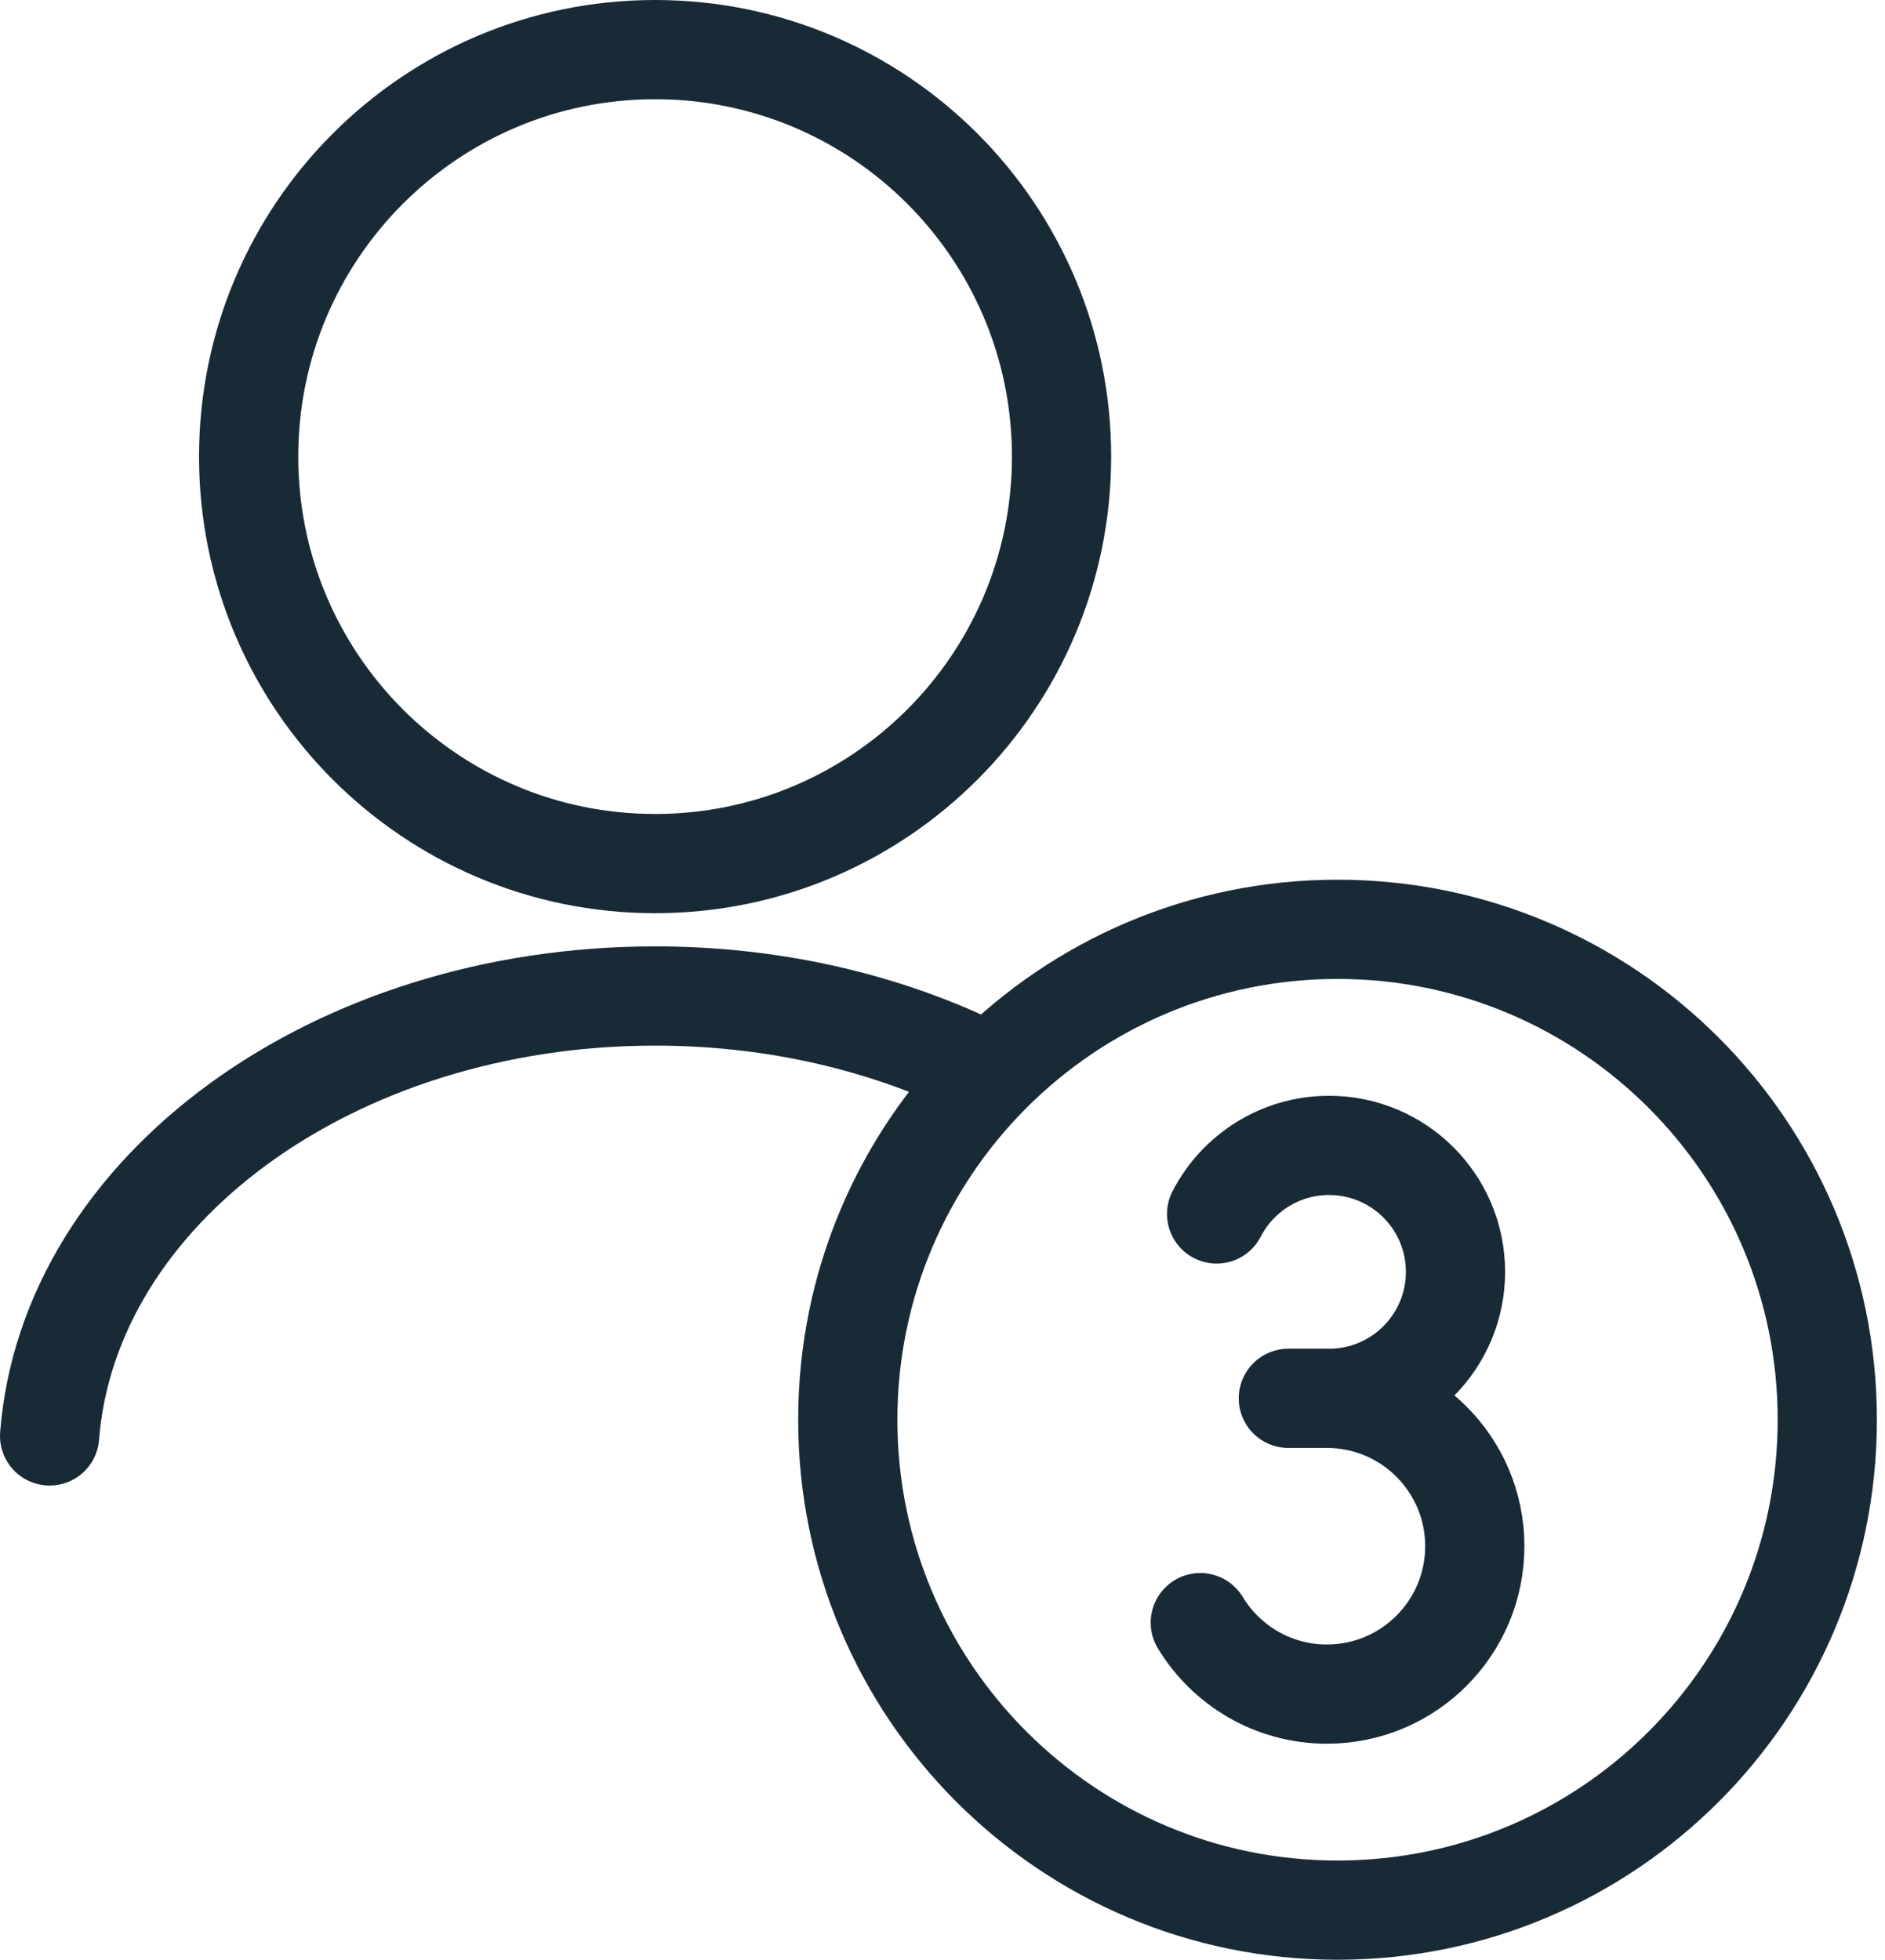
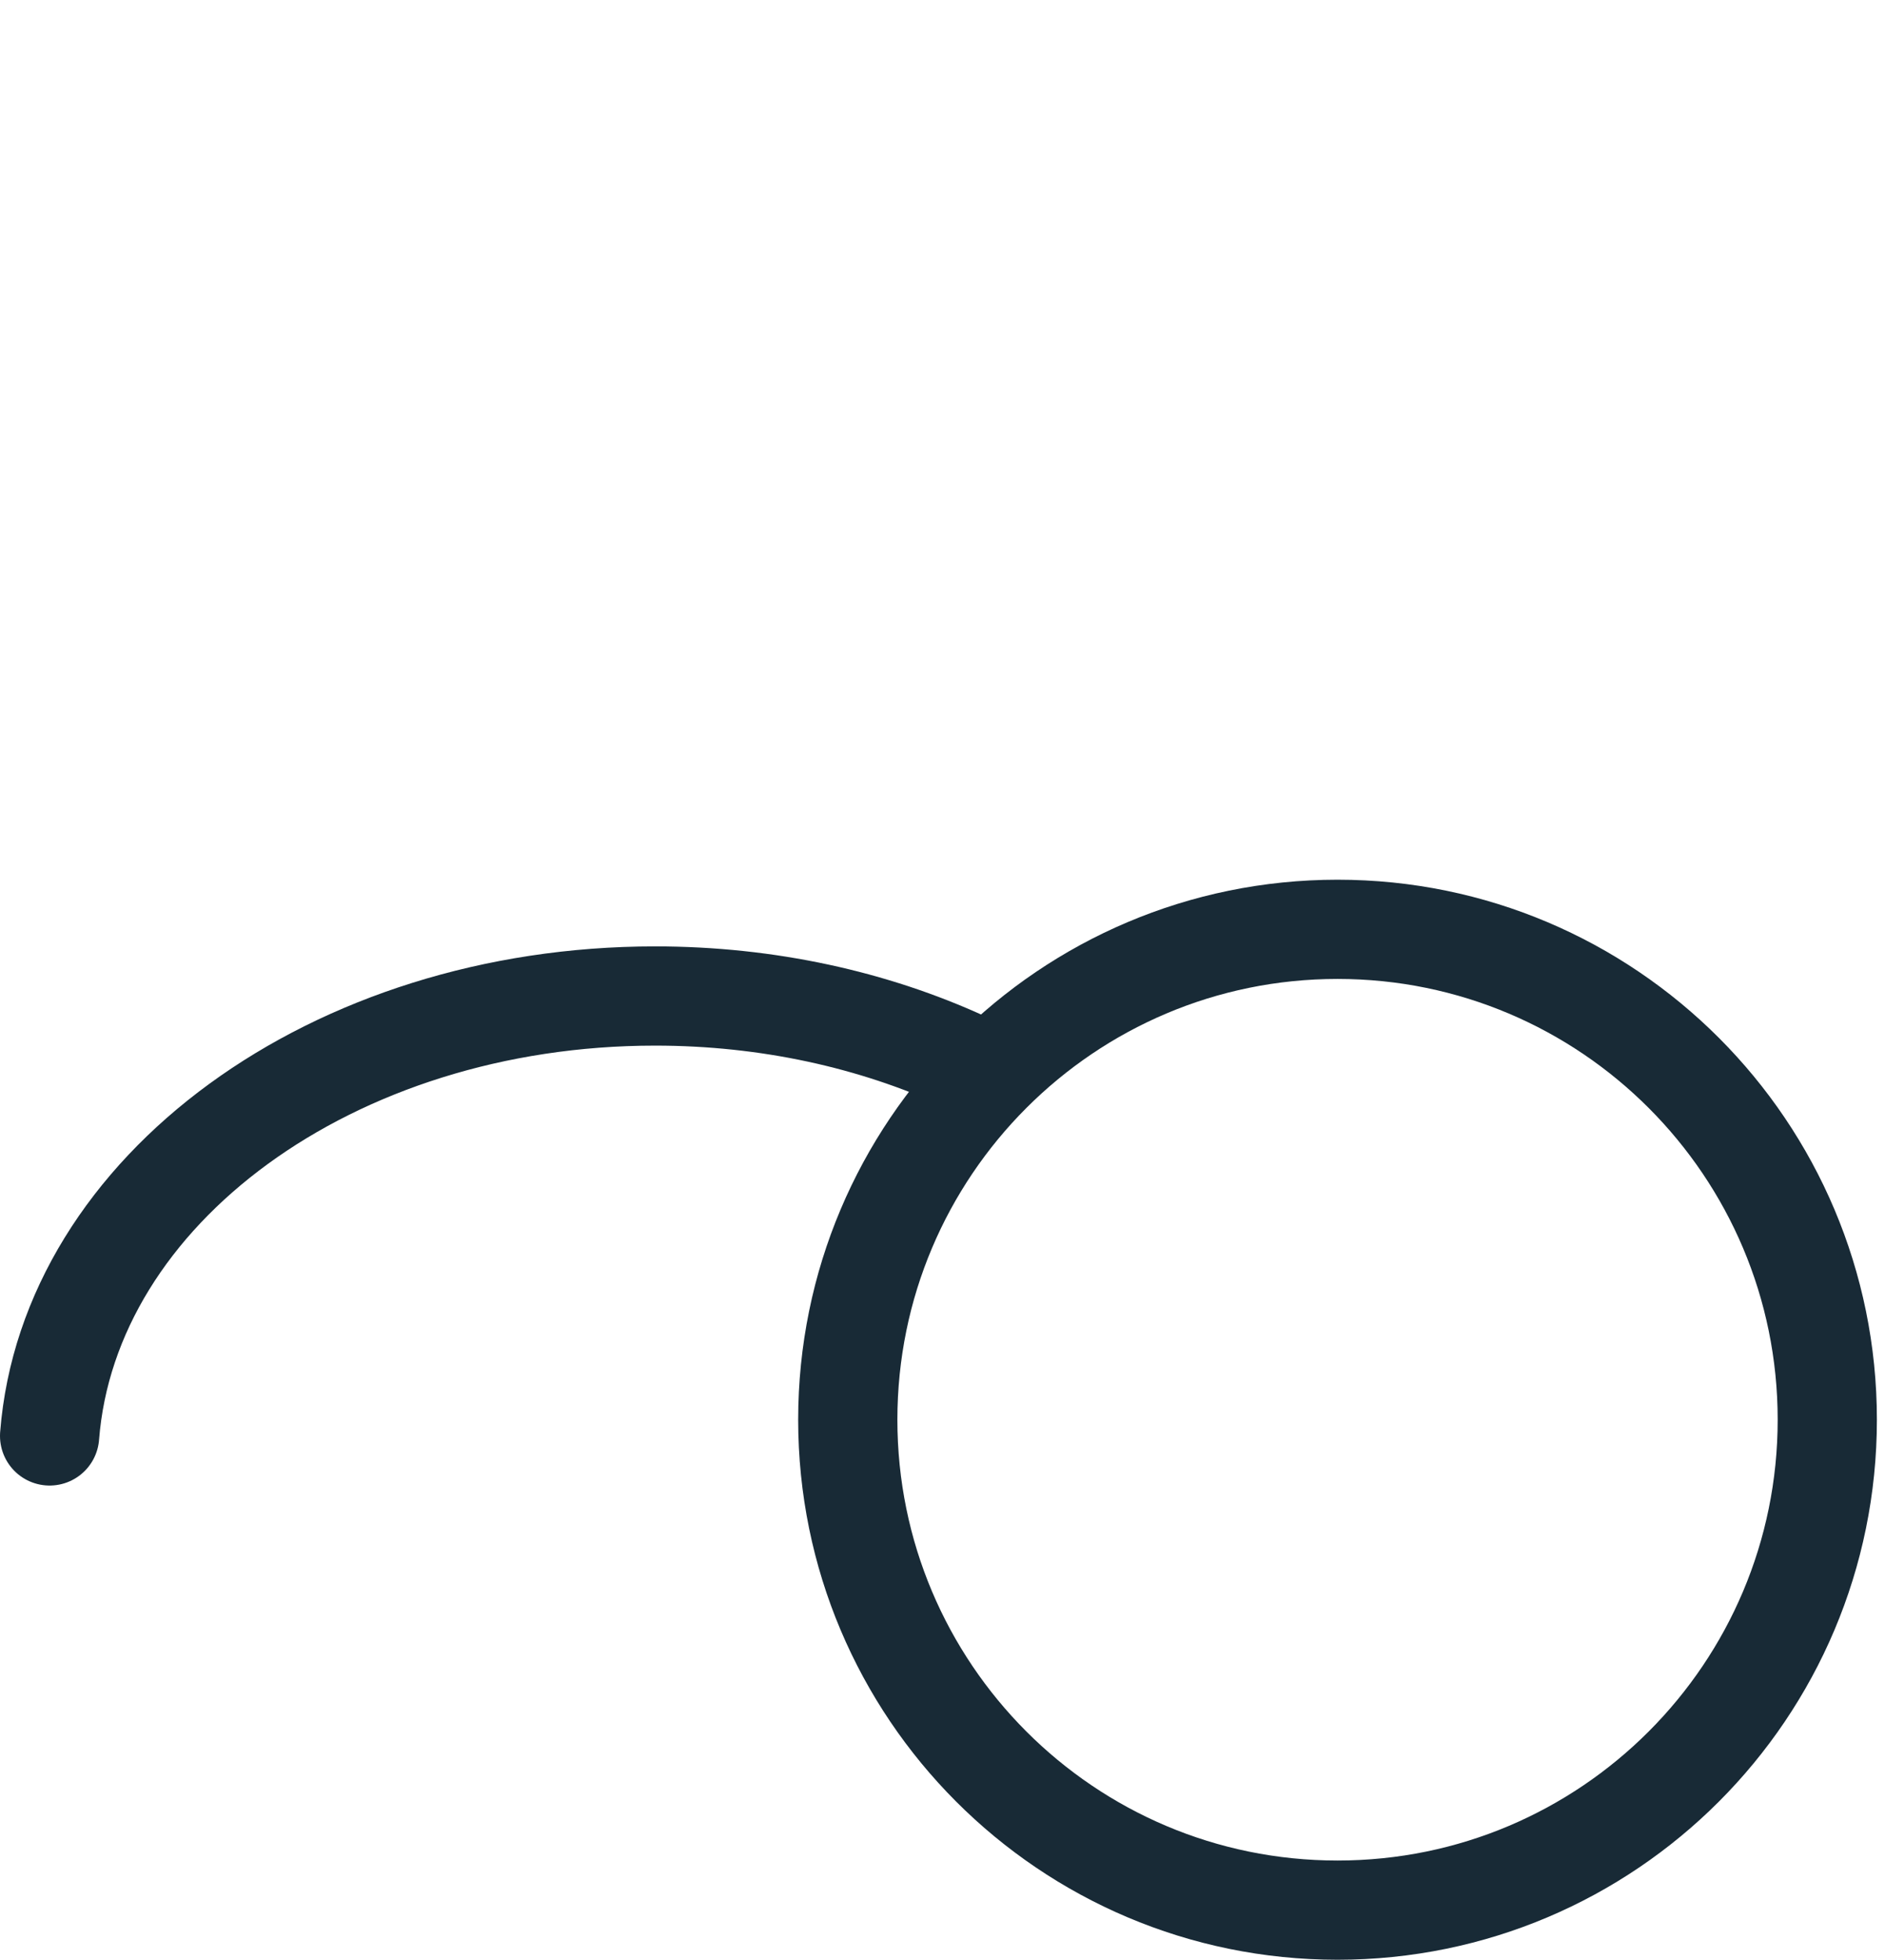
<svg xmlns="http://www.w3.org/2000/svg" width="76px" height="79px" viewBox="0 0 76 79" version="1.1">
  <title>3-Year-Olds-Icon</title>
  <g id="Page-1" stroke="none" stroke-width="1" fill="none" fill-rule="evenodd" stroke-linecap="round" stroke-linejoin="round">
    <g id="KOK-Early-Learning-Center" transform="translate(-286, -6450)" stroke="#182A36" stroke-width="4">
      <g id="3-Year-Olds-Icon" transform="translate(288, 6452)">
-         <path d="M40.8,16.406 C40.8,25.467 33.463,32.812 24.413,32.812 C15.362,32.812 8.025,25.467 8.025,16.406 C8.025,7.345 15.362,0 24.413,0 C33.463,0 40.8,7.345 40.8,16.406 Z" id="Stroke-1" />
        <path d="M0,55.884 C0.771,45.99 11.405,38.15 24.413,38.15 C28.968,38.15 33.228,39.112 36.882,40.786" id="Stroke-3" />
        <path d="M71.673,55.231 C71.673,66.149 62.832,75 51.927,75 C41.021,75 32.181,66.149 32.181,55.231 C32.181,44.313 41.021,35.462 51.927,35.462 C62.832,35.462 71.673,44.313 71.673,55.231 Z" id="Stroke-5" />
-         <path d="M46.394,63.41 C47.438,65.137 49.334,66.291 51.499,66.291 C54.791,66.291 57.461,63.622 57.461,60.329 C57.461,57.037 54.791,54.368 51.499,54.368 L49.944,54.368 L51.585,54.368 C54.401,54.368 56.683,52.085 56.683,49.27 C56.683,46.455 54.401,44.172 51.585,44.172 C49.611,44.172 47.899,45.295 47.052,46.936 C47.899,45.295 49.611,44.172 51.585,44.172 C54.401,44.172 56.683,46.455 56.683,49.27 C56.683,52.085 54.401,54.368 51.585,54.368 L49.944,54.368 L51.499,54.368 C54.791,54.368 57.461,57.037 57.461,60.329 C57.461,63.622 54.791,66.291 51.499,66.291 C49.334,66.291 47.438,65.137 46.394,63.41 Z" id="Stroke-7" />
      </g>
    </g>
  </g>
</svg>